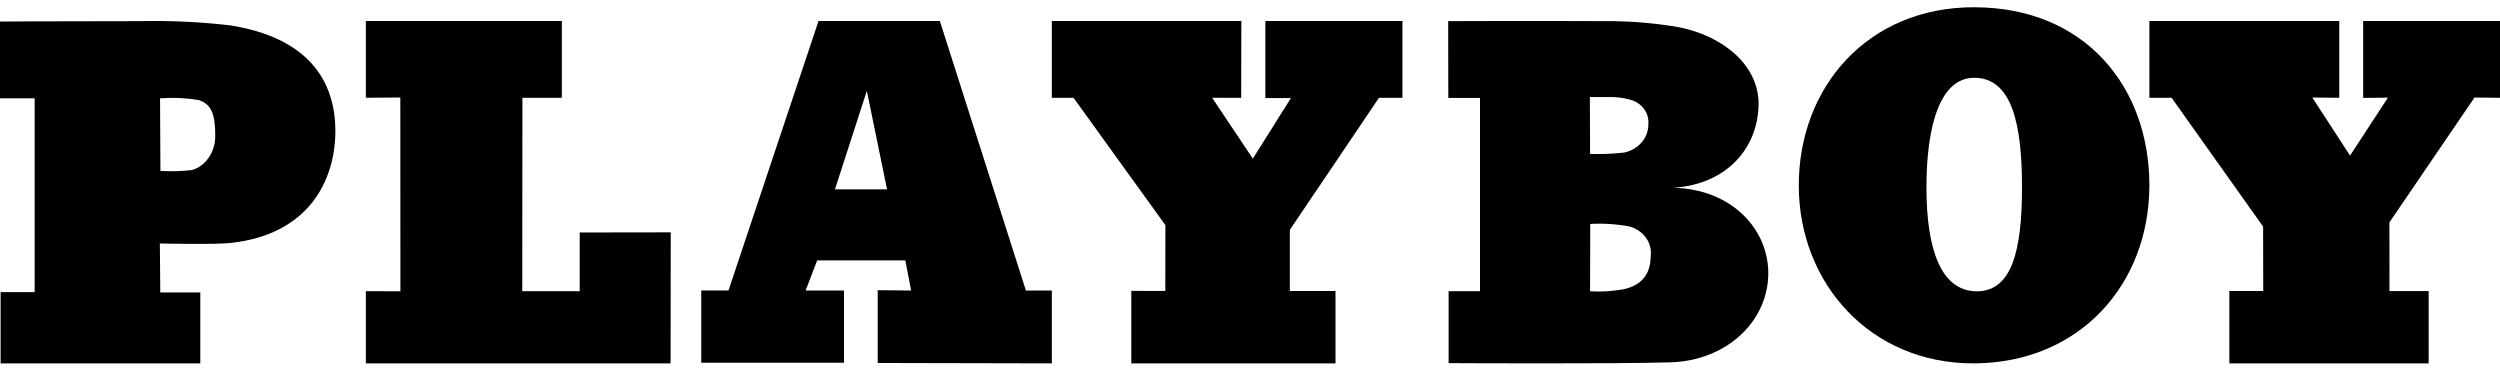
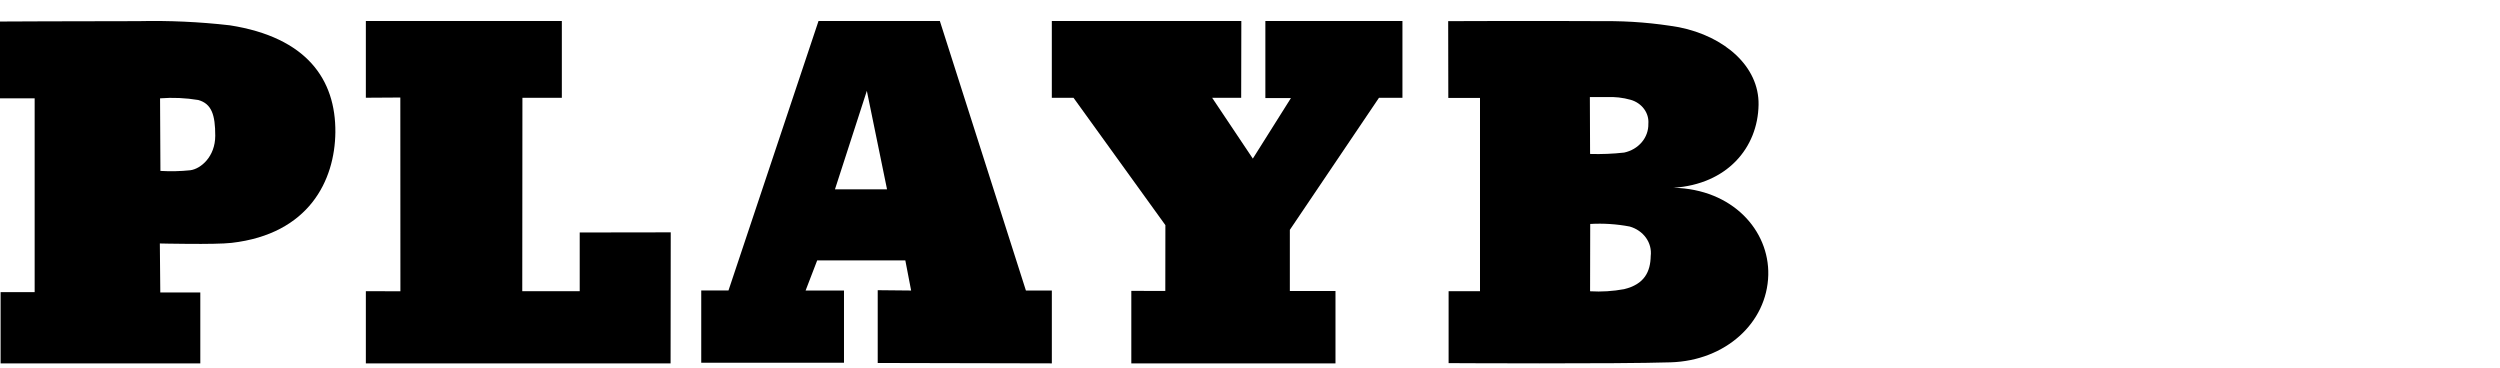
<svg xmlns="http://www.w3.org/2000/svg" width="129" height="19" viewBox="0 0 129 19" fill="none">
  <g clip-path="url(#clip0_2293_1197)">
    <path d="M82.048 7.944C82.635 7.962 83.222 7.938 83.805 7.873C84.167 7.796 84.488 7.607 84.716 7.338C84.944 7.068 85.063 6.734 85.055 6.392C85.078 6.12 85.001 5.849 84.835 5.624C84.669 5.398 84.425 5.231 84.143 5.15C83.743 5.037 83.325 4.989 82.908 5.01C82.456 5.01 82.037 5.01 82.037 5.01L82.048 7.944ZM82.048 15.03C82.635 15.065 83.225 15.028 83.802 14.921C84.858 14.668 85.162 14.015 85.177 13.211C85.218 12.88 85.131 12.547 84.933 12.269C84.734 11.991 84.436 11.786 84.091 11.689C83.422 11.561 82.737 11.517 82.055 11.556L82.048 15.03ZM74.726 1.091C74.726 1.091 79.219 1.071 82.793 1.091C84.084 1.081 85.373 1.186 86.642 1.406C88.981 1.874 90.775 3.427 90.742 5.404C90.705 7.633 89.115 9.507 86.352 9.689C89.404 9.757 91.298 11.894 91.243 14.189C91.18 16.675 89.018 18.608 86.212 18.696C83.453 18.785 74.748 18.737 74.748 18.737V15.027H76.368V5.055H74.733L74.726 1.091Z" fill="black" />
-     <path d="M102 15.032C103.83 15.032 104.335 12.89 104.335 9.664C104.335 6.437 103.83 4.014 101.871 4.014C100.118 4.014 99.405 6.451 99.405 9.677C99.405 12.904 100.17 15.022 102 15.032ZM92.817 9.564C92.817 4.487 96.385 0.365 101.864 0.375C107.596 0.375 110.908 4.494 110.908 9.564C110.908 14.634 107.343 18.722 101.864 18.75C96.531 18.777 92.817 14.631 92.817 9.564Z" fill="black" />
    <path d="M1.788 5.074V15.074H0.031V18.75H10.336V15.091H8.271L8.248 12.563C8.248 12.563 11.107 12.632 11.951 12.532C15.952 12.071 17.278 9.304 17.305 6.827C17.328 4.111 15.84 1.928 11.859 1.306C10.294 1.127 8.715 1.055 7.138 1.091C3.735 1.091 0 1.111 0 1.111V5.074H1.788ZM8.259 5.074C8.918 5.023 9.582 5.052 10.232 5.16C10.922 5.355 11.107 5.929 11.107 7.005C11.107 8.081 10.364 8.713 9.82 8.785C9.309 8.838 8.792 8.85 8.278 8.819L8.259 5.074Z" fill="black" />
    <path d="M18.878 5.043V1.082H28.991V5.046H26.957L26.949 15.026H29.913V11.996L34.61 11.989L34.602 18.75H18.878V15.026L20.661 15.029L20.657 5.032L18.878 5.043Z" fill="black" />
    <path d="M43.084 9.769H45.771L44.729 4.687L43.084 9.769ZM42.236 1.082H48.496L52.937 14.991H54.275V18.75L45.29 18.73V14.974L47.014 14.991L46.715 13.436H42.167L41.569 14.991H43.55V18.716H36.184V14.988H37.59L42.236 1.082Z" fill="black" />
    <path d="M54.274 5.045V1.082H64.053L64.045 5.045H62.546L64.646 8.184L66.613 5.059H65.293V1.082H72.366V5.045H71.156L66.556 11.86V15.016H68.911V18.75H58.376V15.009L60.13 15.013L60.134 11.617L55.393 5.045H54.274Z" fill="black" />
-     <path d="M110.909 5.046V1.082H120.706V5.046L119.314 5.032L121.262 8.028L123.217 5.039L121.939 5.052V1.082H129.001V5.046L127.684 5.032L123.294 11.476L123.297 15.019H125.318V18.75H115.034V15.016H116.784L116.776 11.691L112.054 5.046H110.909Z" fill="black" />
  </g>
  <defs>
    <clipPath id="clip0_2293_1197">
      <rect width="129" height="18.375" fill="white" transform="translate(0 0.375)" />
    </clipPath>
  </defs>
</svg>